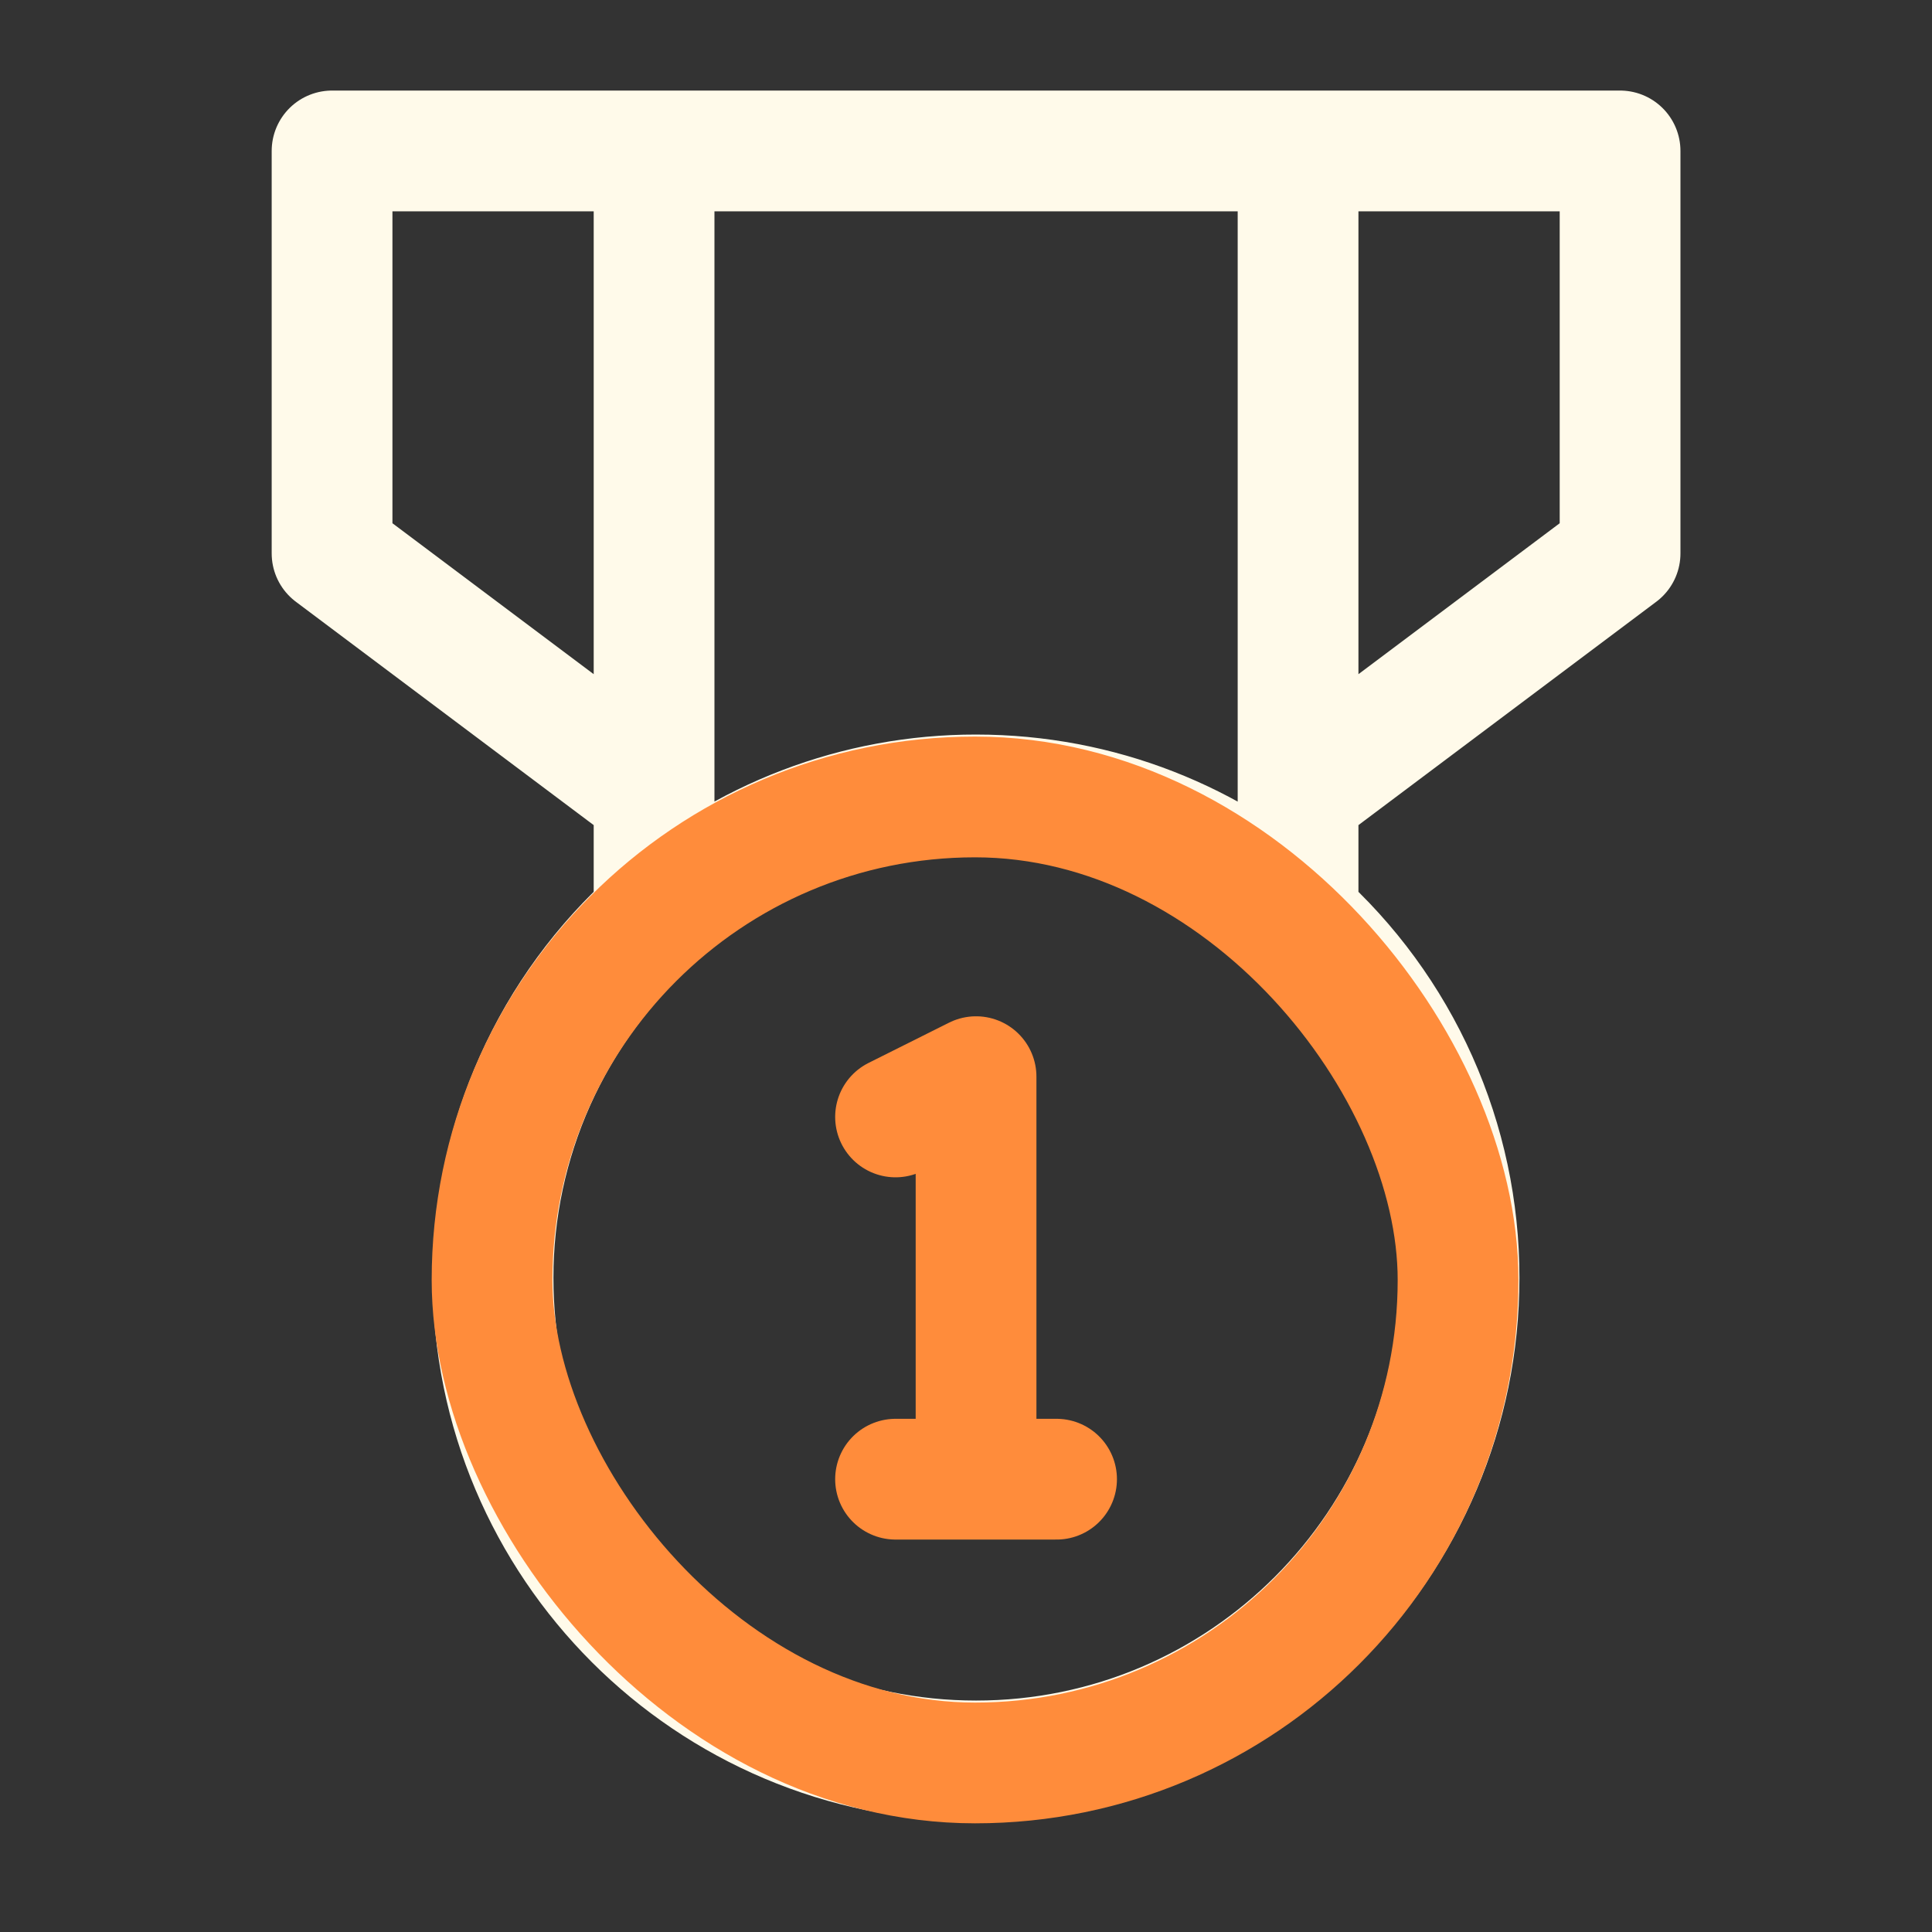
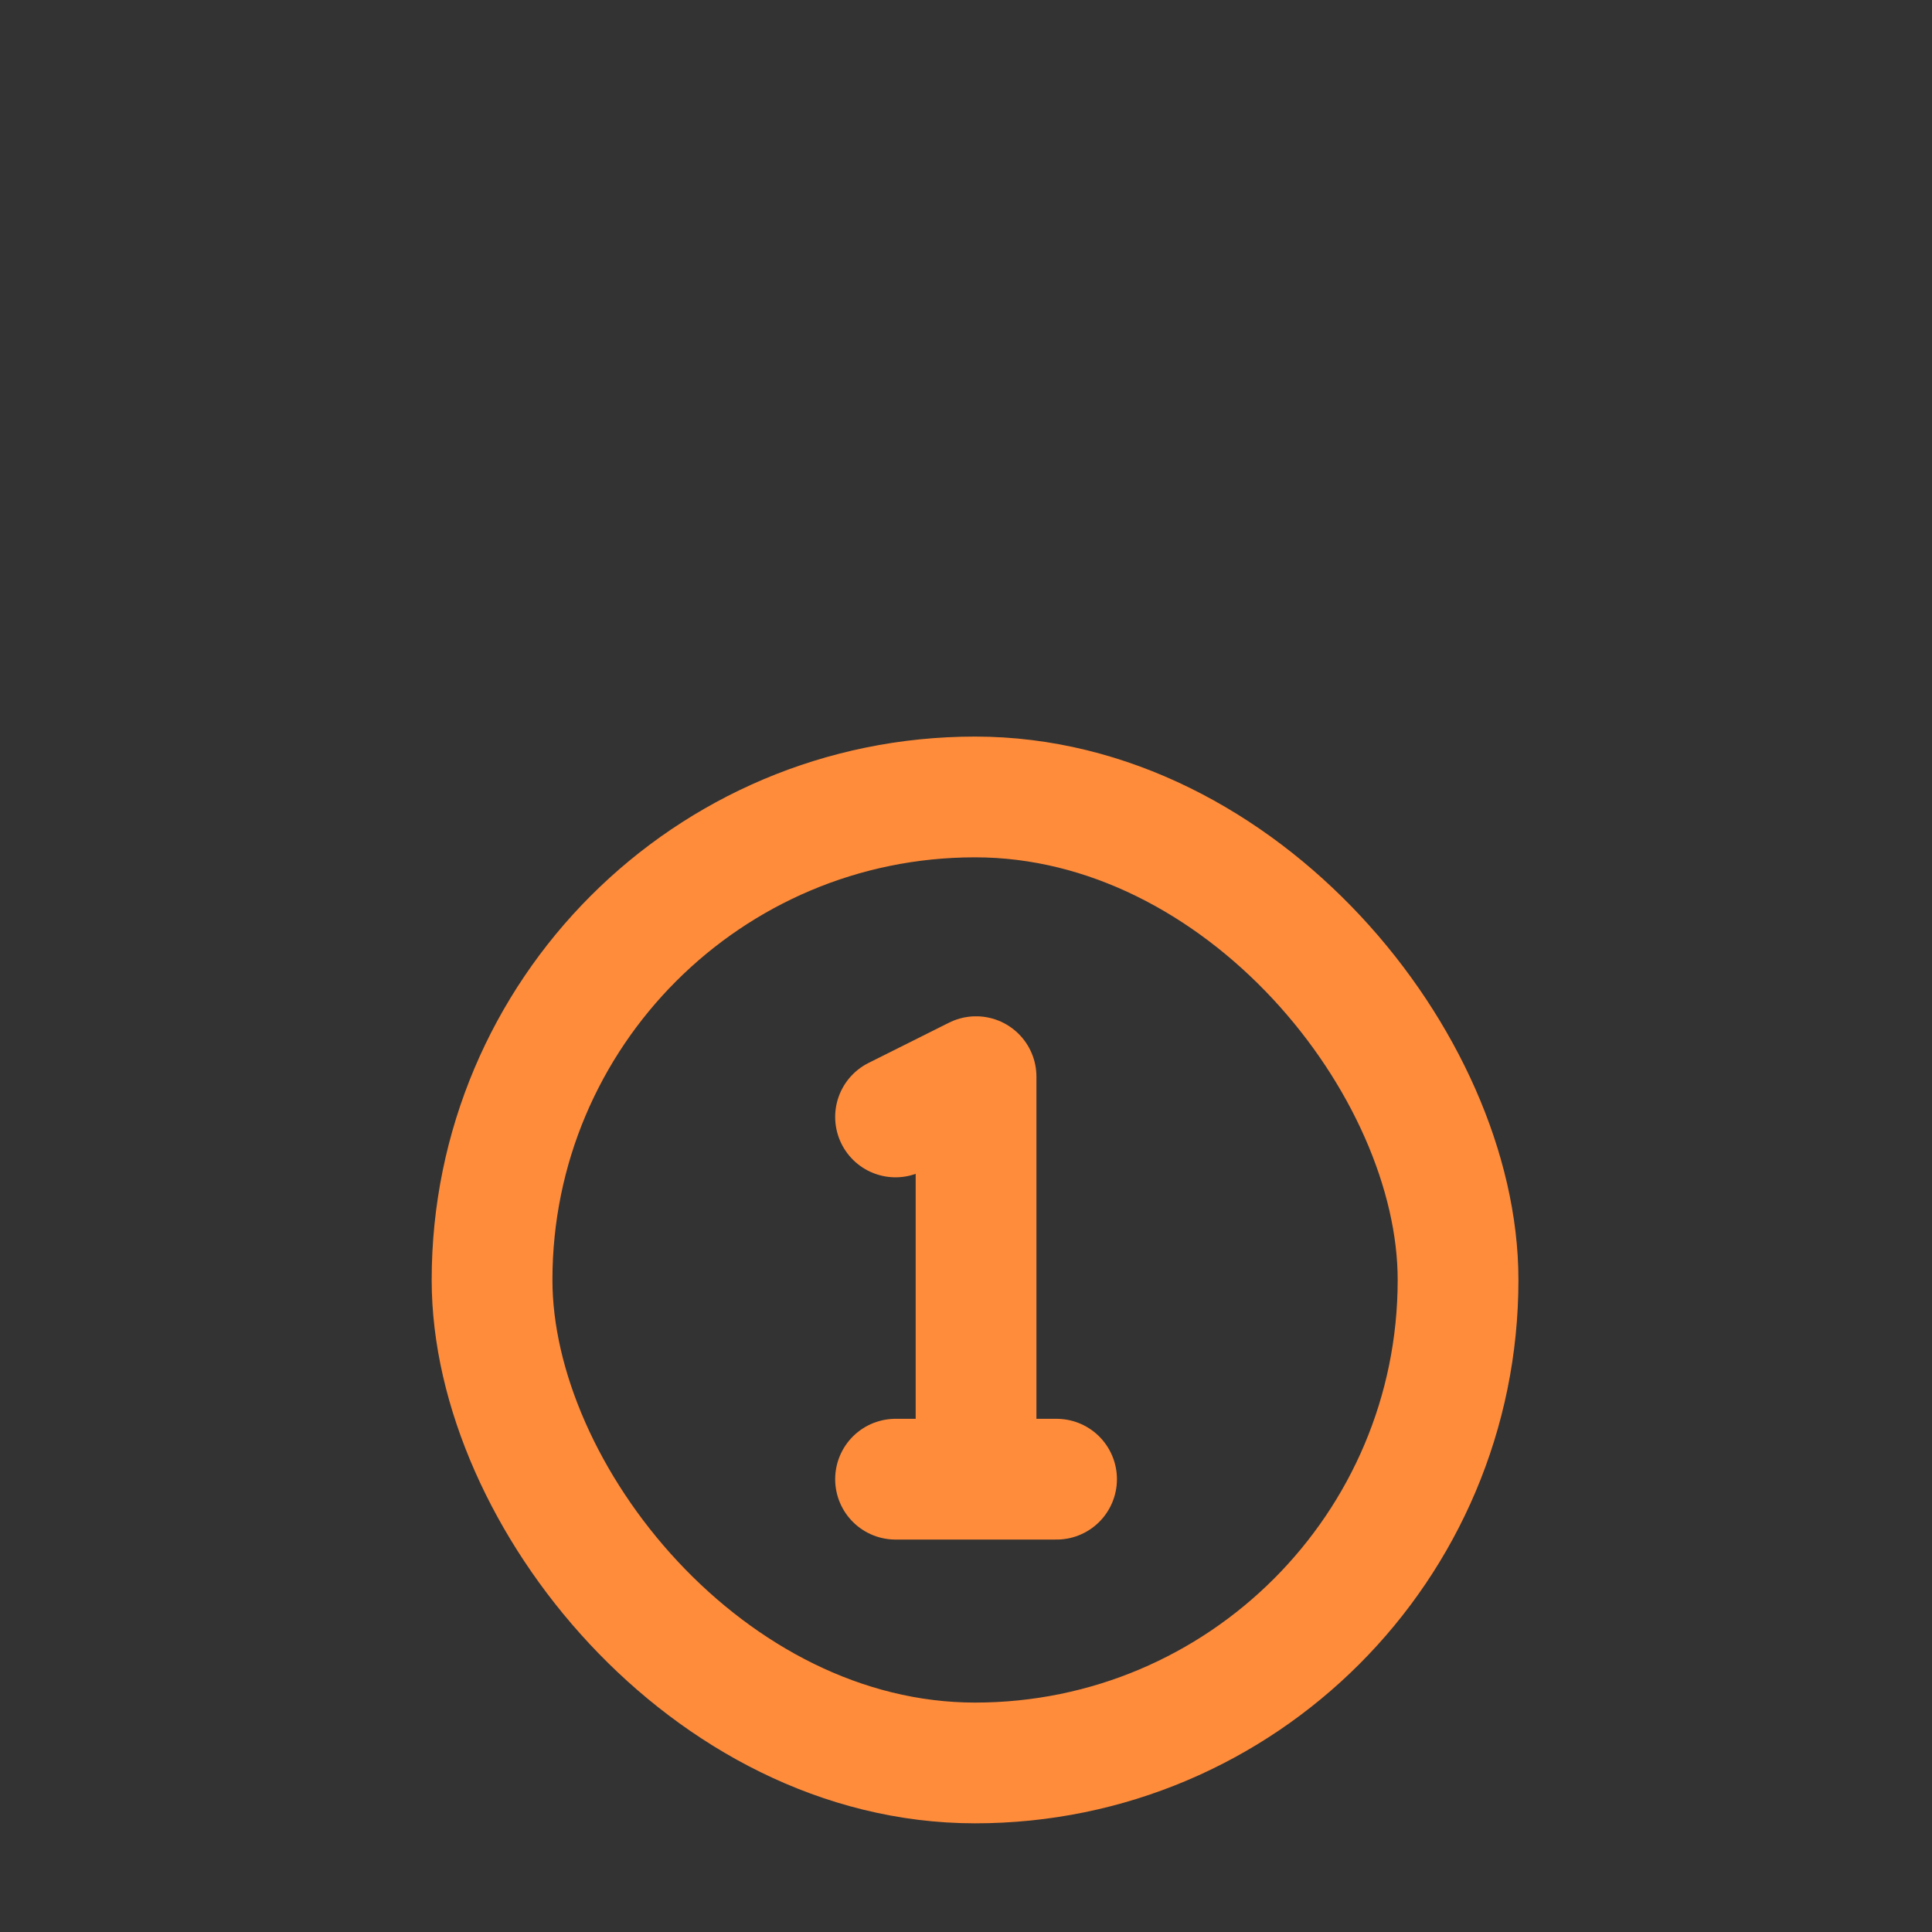
<svg xmlns="http://www.w3.org/2000/svg" width="64" height="64" viewBox="0 0 64 64" fill="none">
  <rect x="0" y="0" width="64" height="64" fill="#333333" stroke="none" />
  <path d="M16.833 42.332C16.831 40.152 17.29 37.995 18.18 36.004C19.07 34.013 20.372 32.233 21.999 30.78H22C24.839 28.235 28.519 26.829 32.332 26.833H32.334C36.147 26.829 39.828 28.235 42.666 30.78H42.667C44.294 32.233 45.596 34.013 46.487 36.004C47.377 37.995 47.836 40.152 47.833 42.332V42.333C47.833 50.893 40.893 57.833 32.333 57.833C23.773 57.833 16.833 50.893 16.833 42.333V42.332Z" stroke="#FF8C3B" />
-   <path d="M21.667 5H43M21.667 5H11V18.333L21.667 26.333M21.667 5V26.333M43 5H53.667V18.333L43 26.333M43 5V26.333M21.667 26.333V30.408M43 26.333V30.408M21.667 30.408C24.597 27.78 28.397 26.328 32.333 26.333C36.431 26.333 40.169 27.873 43 30.408M21.667 30.408C19.987 31.907 18.643 33.745 17.724 35.8C16.805 37.855 16.331 40.082 16.333 42.333C16.333 51.169 23.497 58.333 32.333 58.333C41.169 58.333 48.333 51.169 48.333 42.333C48.336 40.082 47.862 37.855 46.943 35.8C46.023 33.745 44.68 31.907 43 30.408" stroke="#FFFAEA" stroke-width="4" stroke-linecap="round" stroke-linejoin="round" />
  <path d="M32.333 49V35.666L29.666 37M32.333 49H35M32.333 49H29.666" stroke="#FF8C3B" stroke-width="4" stroke-linecap="round" stroke-linejoin="round" />
  <rect x="16.3" y="26.4" width="32" height="32" rx="16" stroke="#FF8C3B" stroke-width="4" />
</svg>